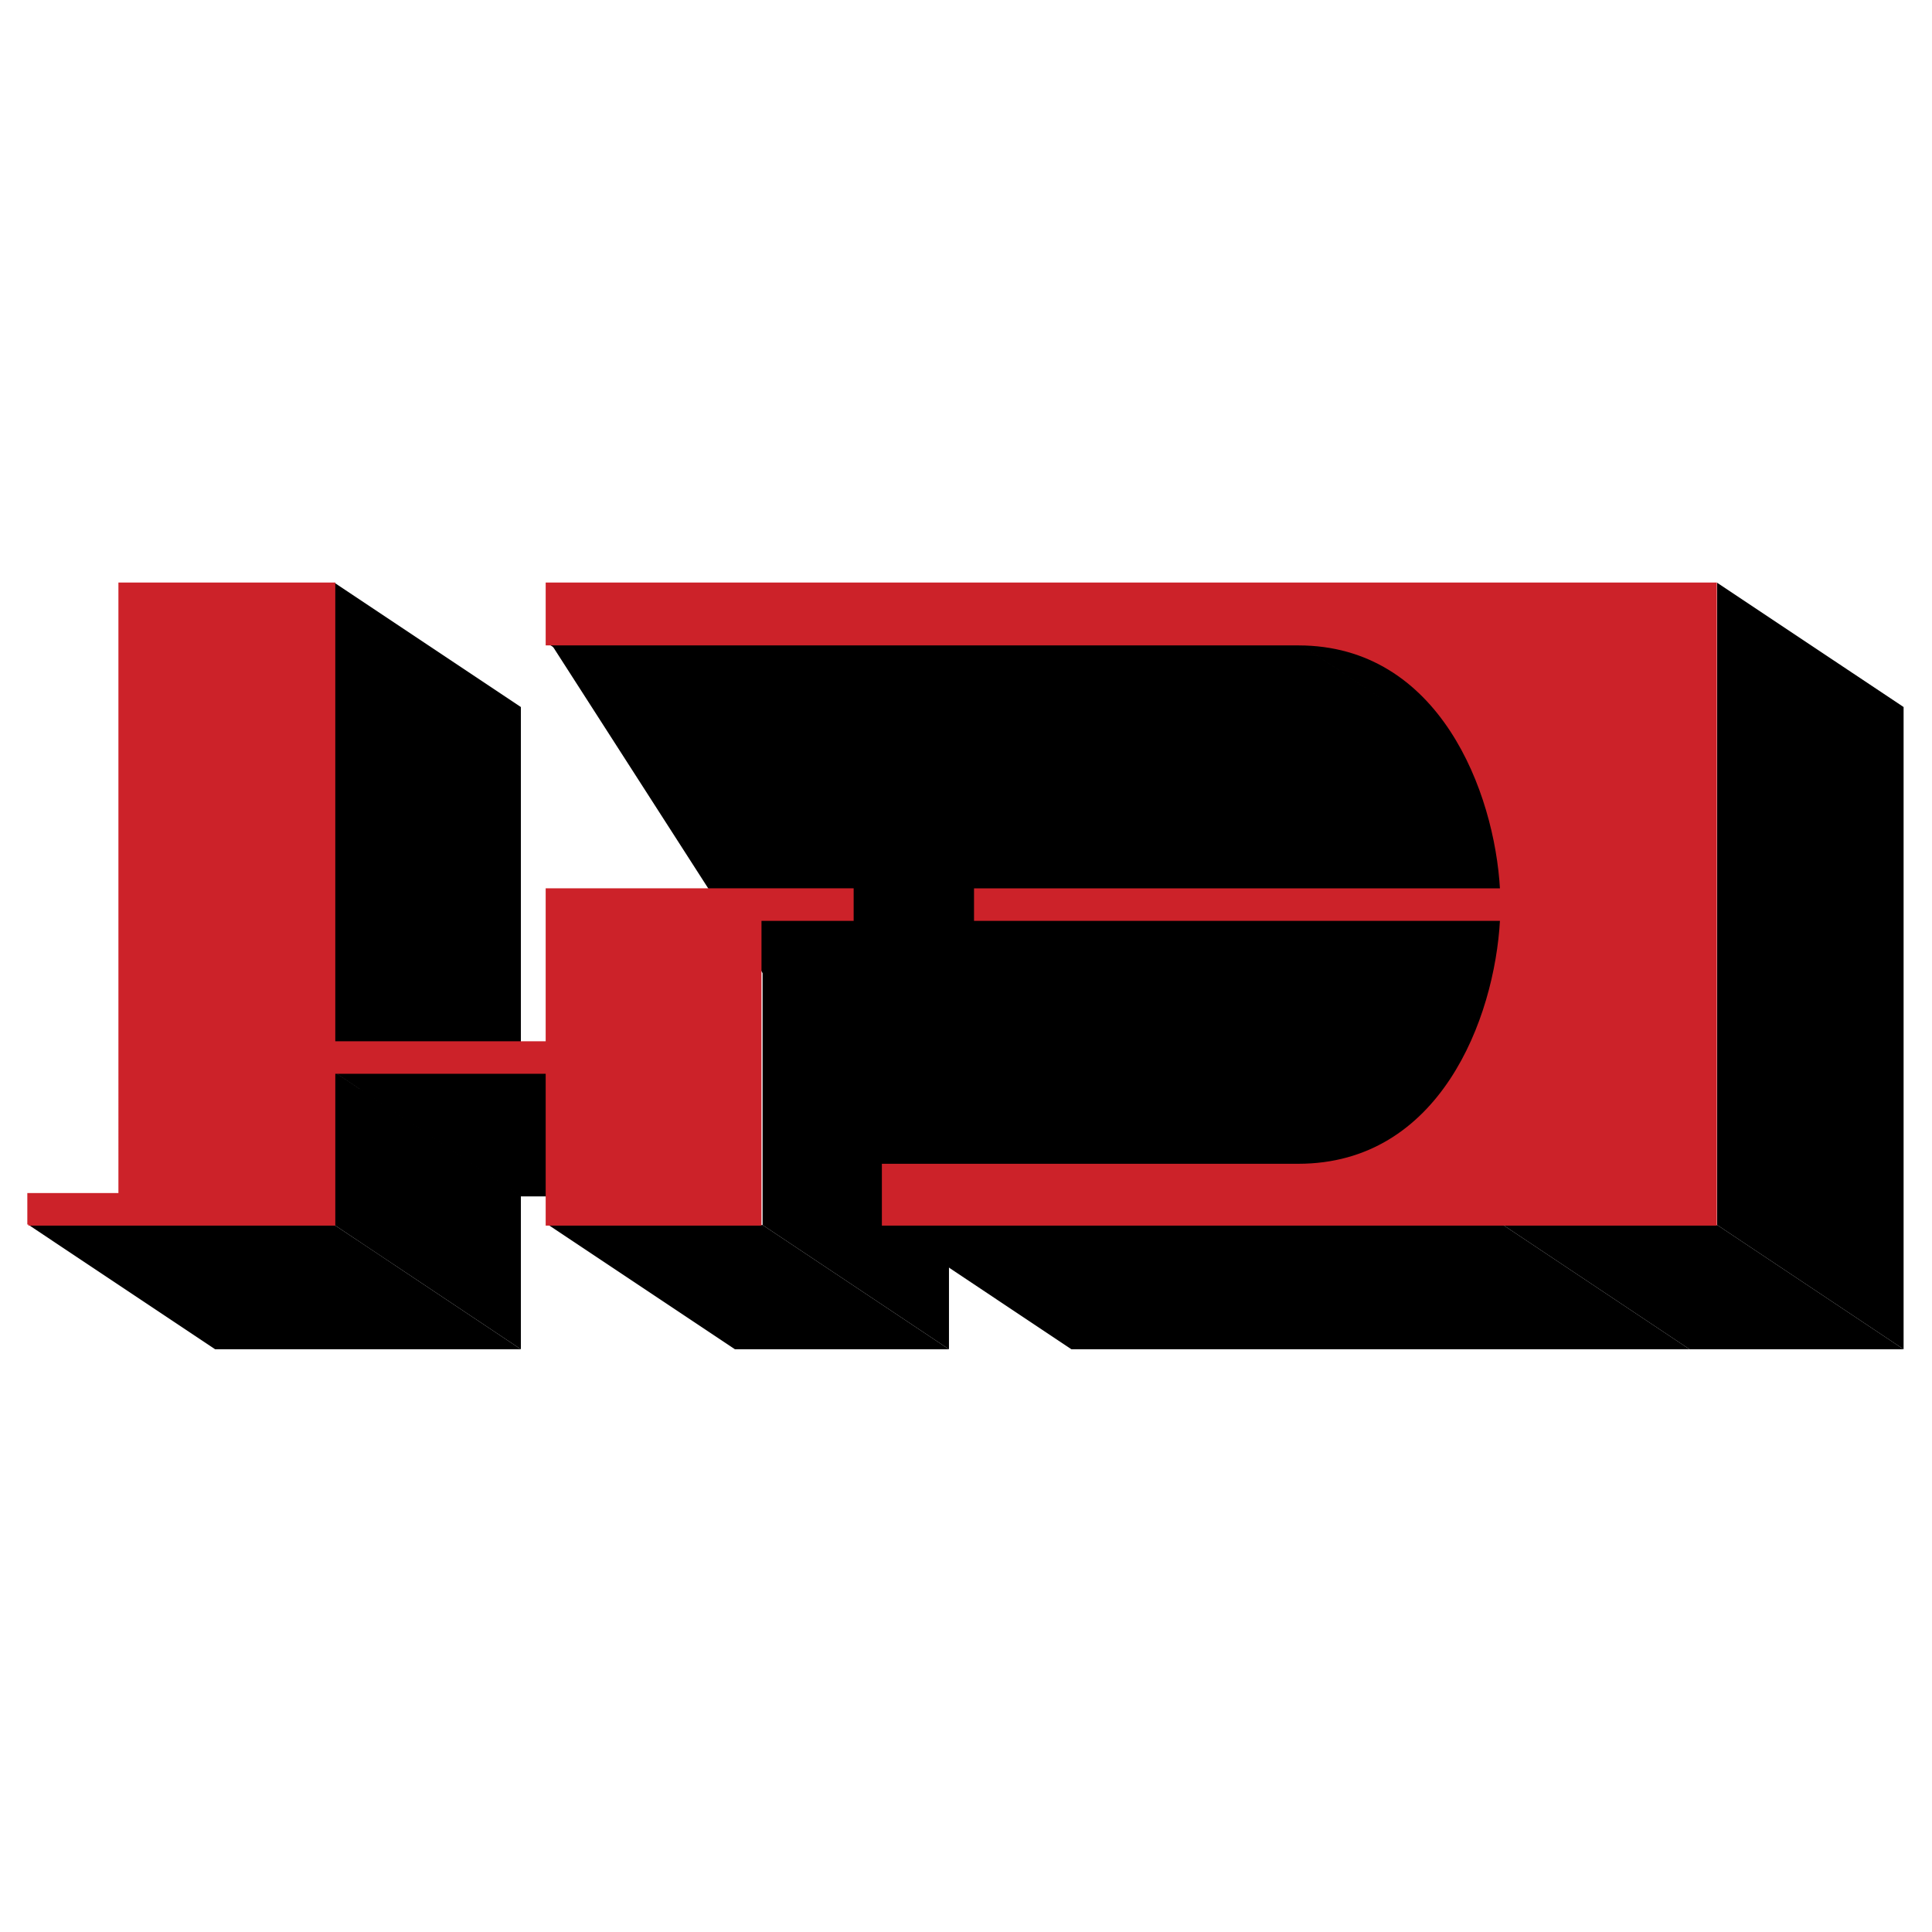
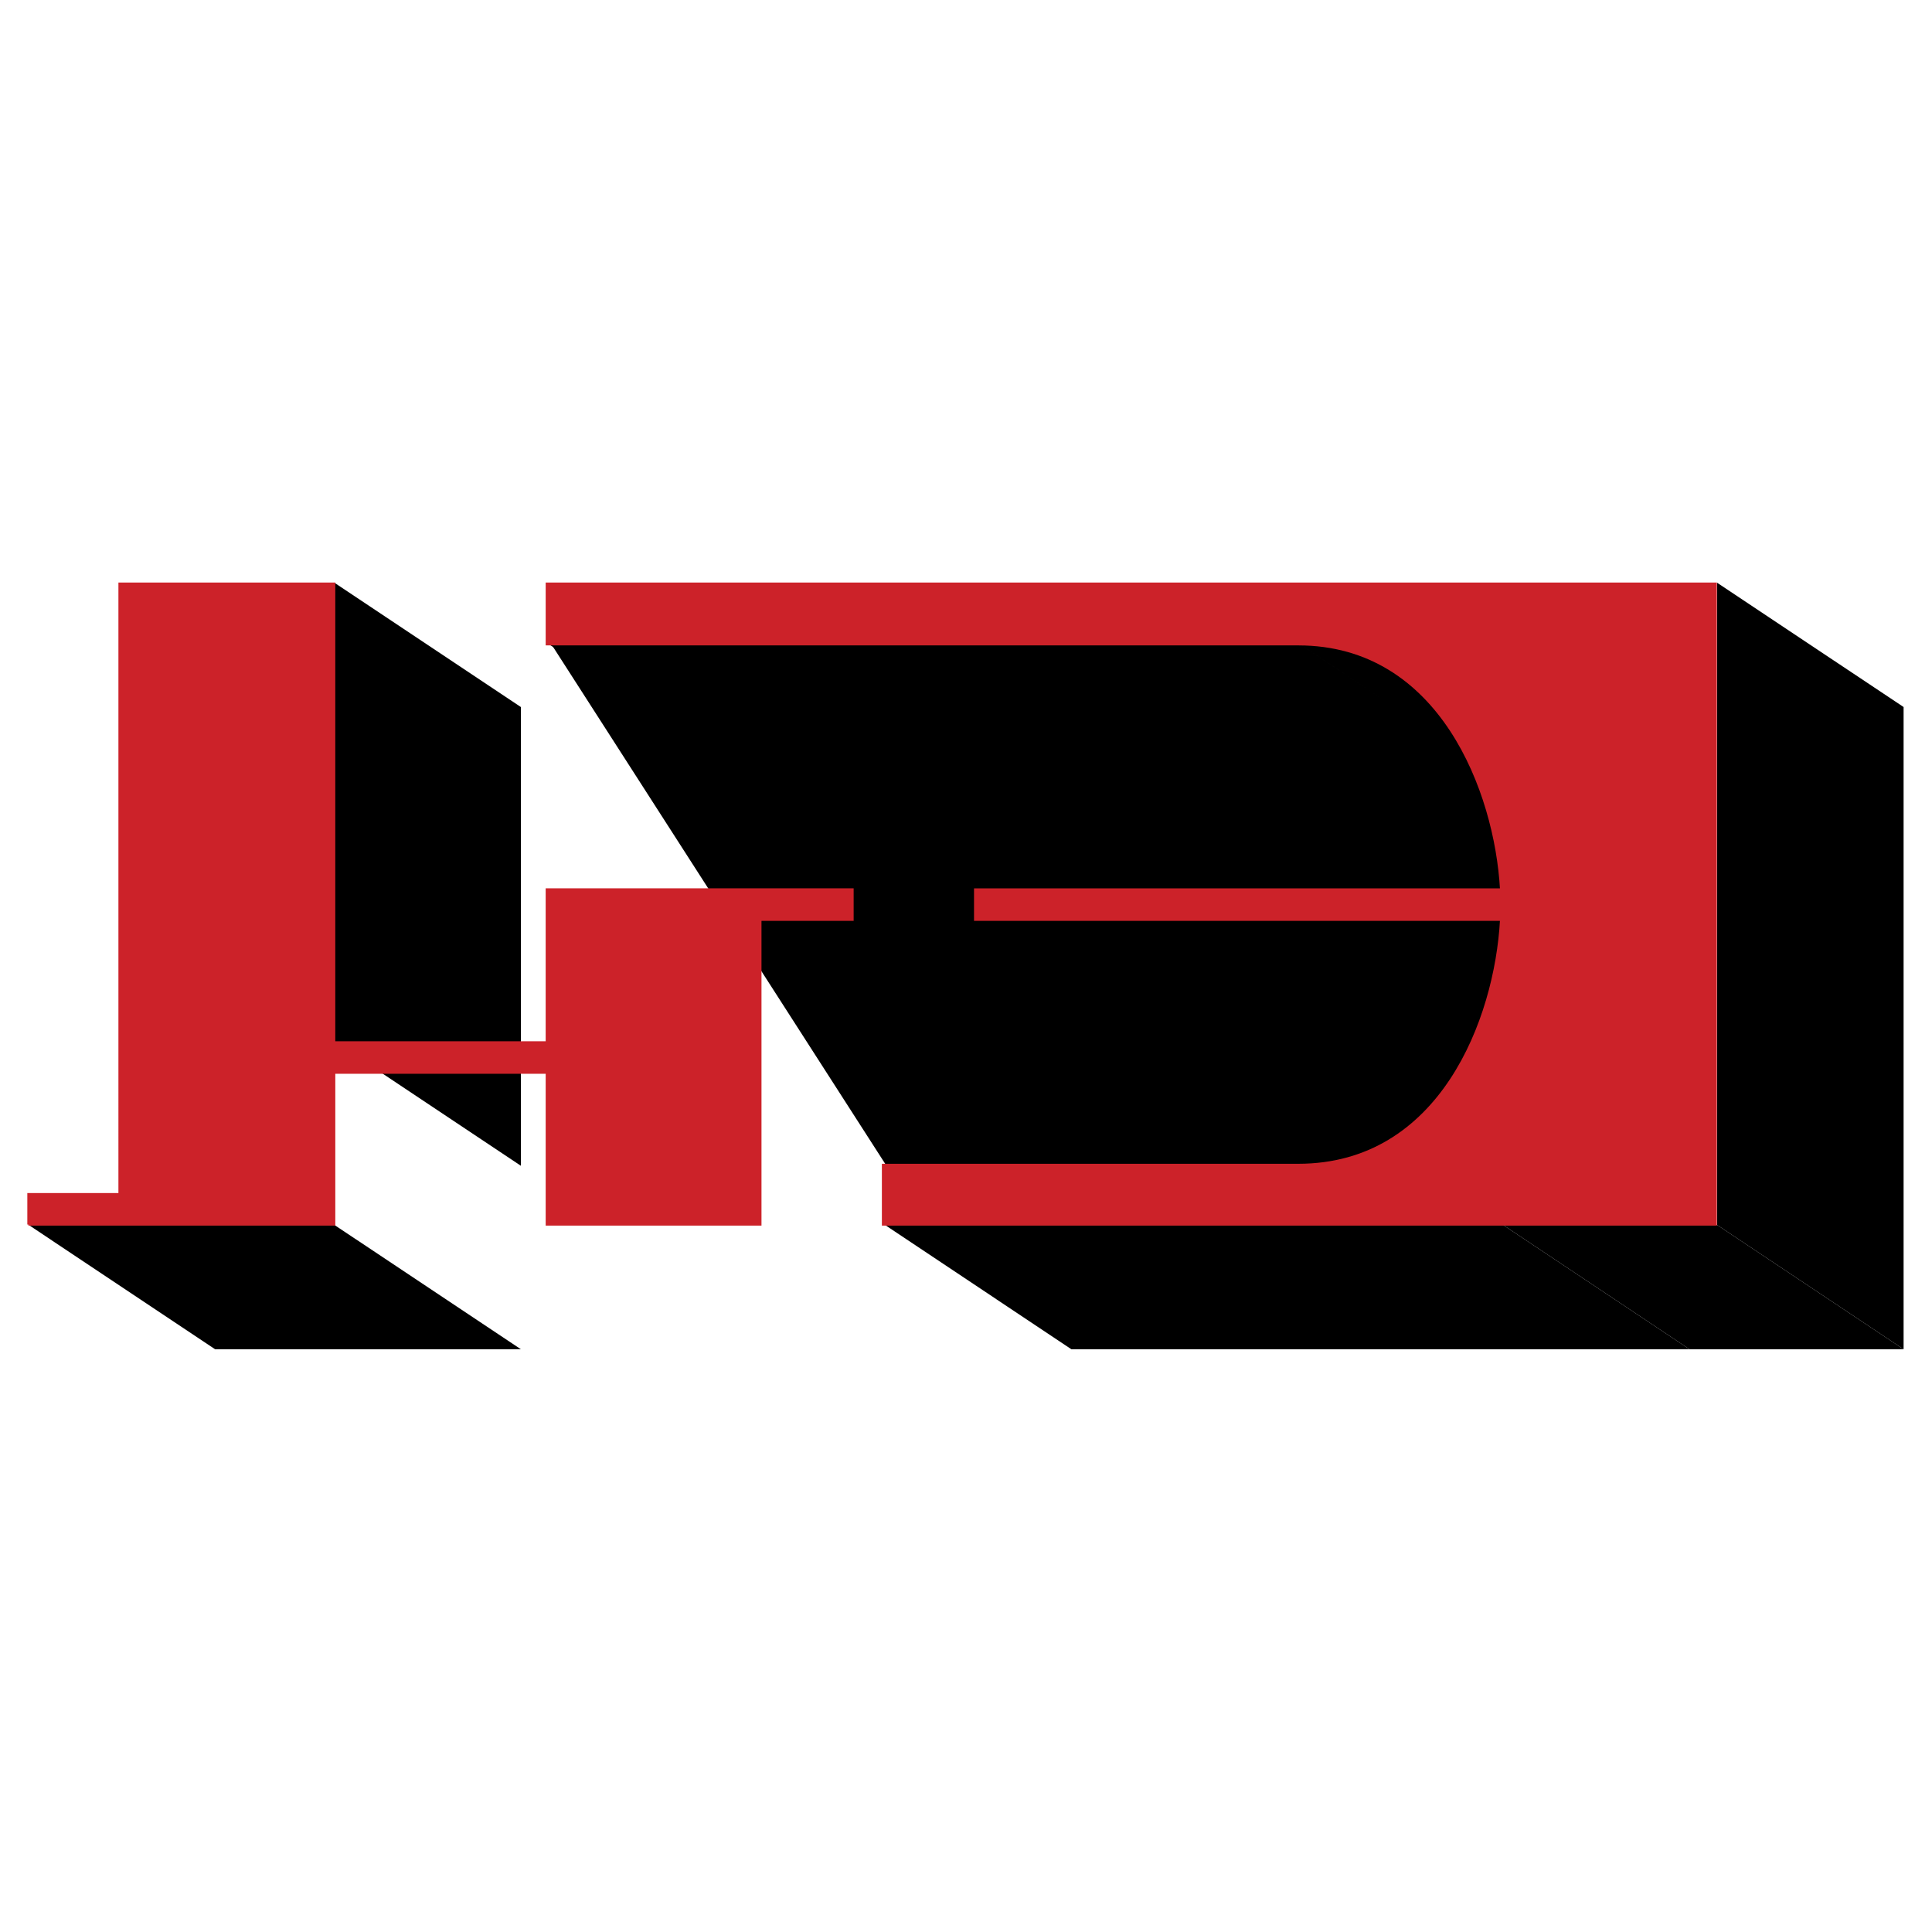
<svg xmlns="http://www.w3.org/2000/svg" width="2500" height="2500" viewBox="0 0 192.756 192.756">
  <g fill-rule="evenodd" clip-rule="evenodd">
    <path fill="#fff" d="M0 0h192.756v192.756H0V0z" />
    <path d="M55.06 64.355l33.351 51.907h63.376V70.415l-96.727-6.06zM33.367 58.142v45.768l18.6 12.399V70.54l-18.6-12.398z" />
-     <path d="M85.24 88.659v3.055l18.6 12.399v-3.055l-18.6-12.399z" />
    <path d="M85.24 91.714h-9.158l18.597 12.399h9.161l-18.6-12.399z" />
-     <path d="M76.082 91.714v30.502l18.597 12.399v-30.502L76.082 91.714z" />
-     <path d="M76.082 122.216H54.723l18.6 12.399h21.356l-18.597-12.399zM54.723 106.965H33.367l18.6 12.398h21.356l-18.6-12.398zM33.367 106.965v15.251l18.6 12.399v-15.252l-18.6-12.398z" />
    <path d="M33.367 122.216H2.866l18.596 12.399h30.505l-18.6-12.399zM149.902 91.714H97.438l18.599 12.399h52.467l-18.602-12.399zM139.395 67.102c-2.65-1.768-5.873-2.853-9.734-2.853l18.6 12.398c3.861 0 7.082 1.085 9.732 2.853l-18.598-12.398zM129.66 64.249H54.723l18.6 12.398h74.937l-18.6-12.398zM171.322 58.142v64.074l18.6 12.399V70.54l-18.6-12.398z" />
    <path d="M171.322 122.216h-21.355l18.595 12.399h21.36l-18.6-12.399z" />
    <path d="M149.967 122.216H88.296l18.597 12.399h61.669l-18.595-12.399z" />
    <path d="M149.764 91.768H97.287v-3.03h52.477c-.541-9.739-6.059-24.454-20.234-24.454H54.551v-6.057h116.634v63.944H88.093v-5.952h41.437c14.175-.001 19.693-14.497 20.234-24.451zM2.834 122.17v-3.03h9.089V58.226h21.421v45.768H54.55V88.737h30.511v3.03h-9.195v30.402H54.551v-15.148H33.345v15.148H2.834v.001z" fill="#cc2229" stroke="#cc2229" stroke-width=".216" stroke-miterlimit="2.613" />
  </g>
</svg>